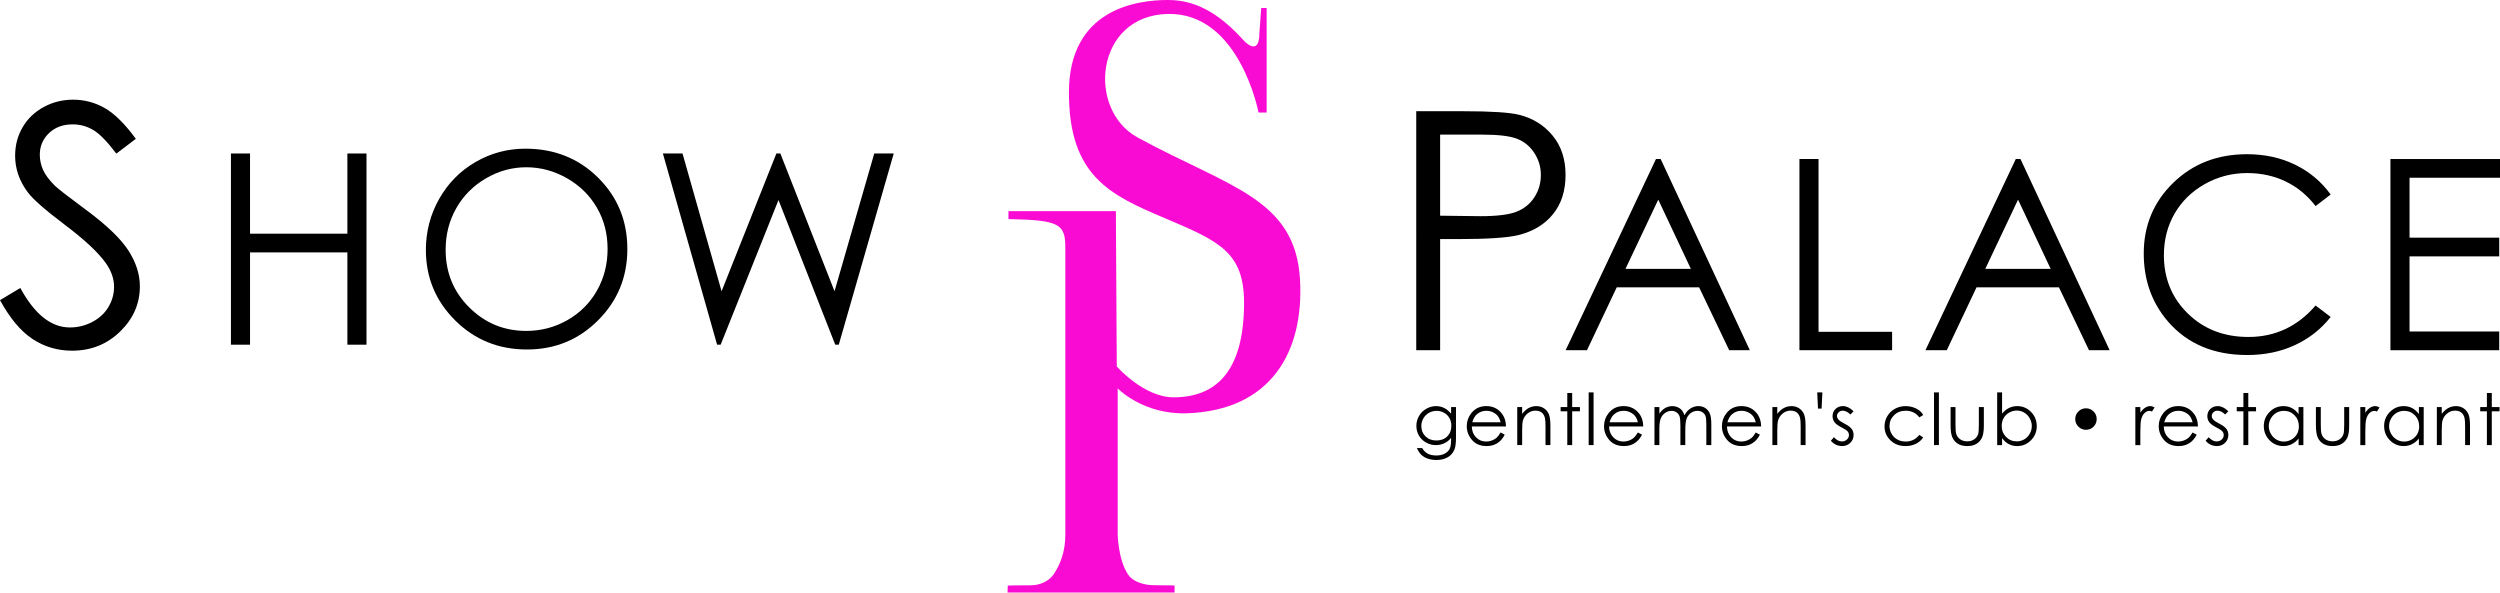
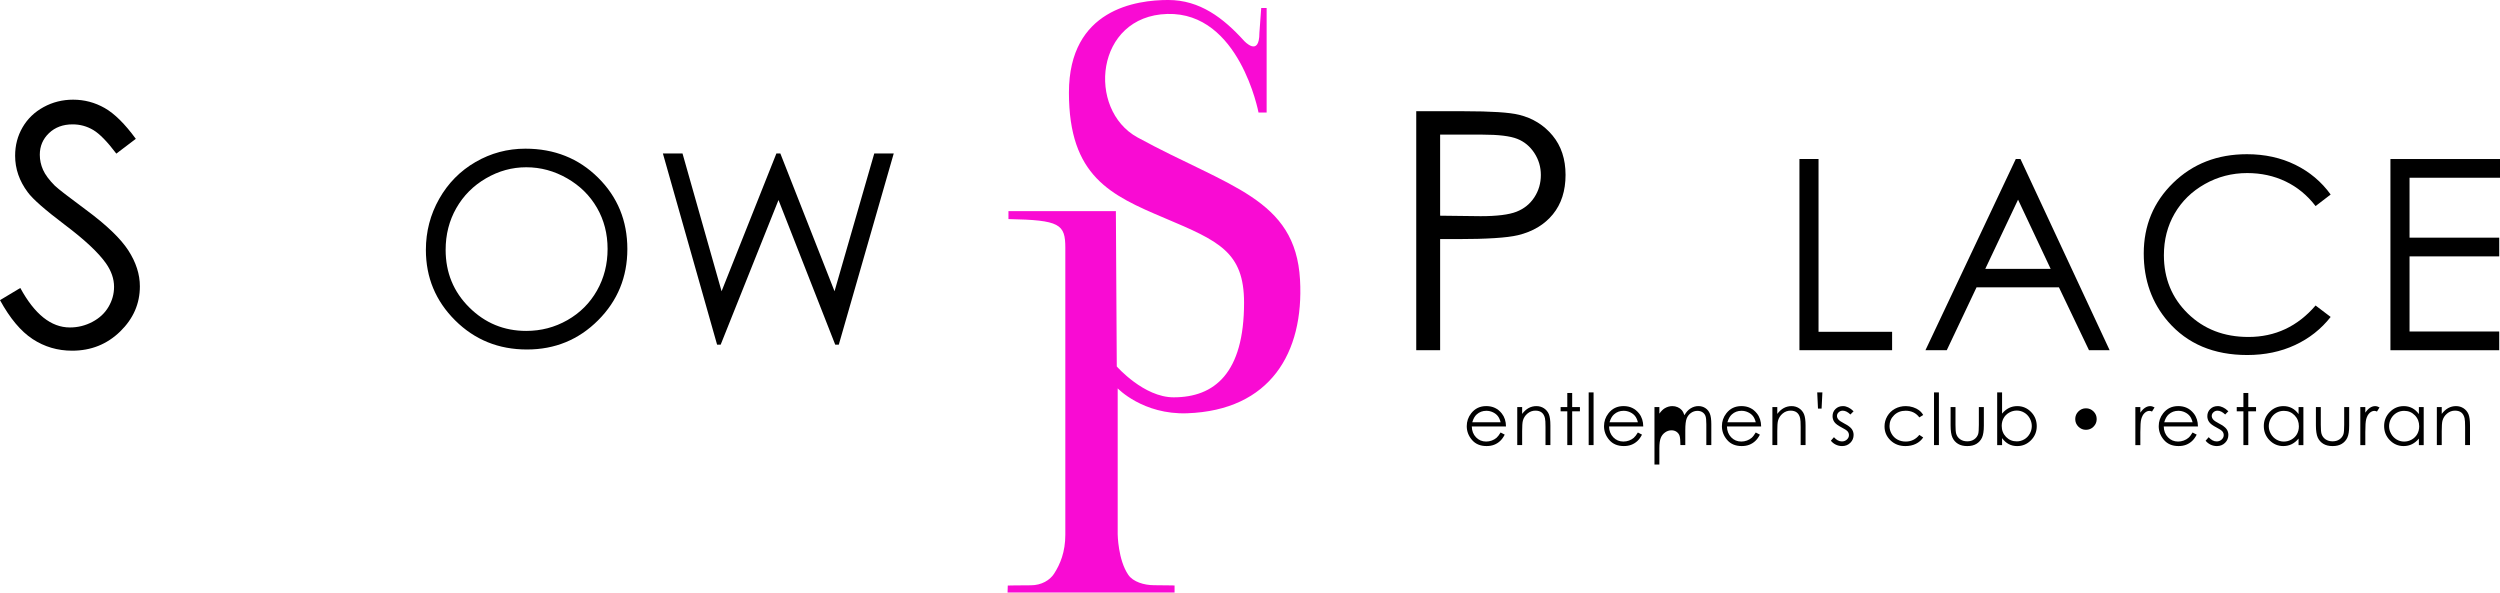
<svg xmlns="http://www.w3.org/2000/svg" version="1.1" x="0px" y="0px" width="297.191px" height="70.435px" viewBox="0 0 297.191 70.435" enable-background="new 0 0 297.191 70.435">
  <g id="monogram">
    <path fill="#F90BD3" d="M149.929,0.948h0.644v12.43h-0.965c0,0-2.253-11.957-10.839-11.72s-9.607,11.367-3.542,14.679   c10.839,5.919,18.78,7.221,19.316,16.928c0.479,8.677-3.542,15.509-13.414,15.864c-5.256,0.189-8.262-2.96-8.262-2.96v17.341   c0,0,0.032,3.029,1.261,4.826c0.572,0.834,1.875,1.227,3.049,1.231c2.504,0.01,2.451,0.039,2.451,0.039v0.829h-19.854l0.027-0.828   c0,0,1.18-0.03,2.736-0.03c1.292,0,2.277-0.622,2.763-1.37c0.733-1.129,1.342-2.596,1.342-4.638c0-5.447,0-31.252,0-34.093   c0-2.842-0.644-3.314-6.761-3.434v-0.947h12.771l0.107,18.467c0,0,3.212,3.67,6.761,3.67c4.829,0,8.37-2.84,8.37-11.246   c0-6.037-3.005-7.34-9.444-10.063c-6.439-2.722-11.375-4.971-11.375-14.915c0-9.944,8.048-11.01,11.804-11.01   c3.756,0,6.546,2.131,9.015,4.854c0,0,1.824,2.012,1.824-0.947L149.929,0.948z" />
    <path display="none" fill="#F90BD3" d="M917.702,74.032c0.353-4.683,0.192-4.898,0.192-4.898s2.901,3.04,7.975,2.857   c9.528-0.343,13.409-6.936,12.946-15.311c-0.518-9.369-8.182-10.625-18.643-16.338c-5.854-3.197-4.868-13.938,3.418-14.167   s10.461,11.312,10.461,11.312h0.932V25.491h-0.621l-0.207,2.856c0,2.855-1.761,0.914-1.761,0.914   c-2.383-2.628-5.075-4.685-8.7-4.685s-11.393,1.028-11.393,10.626c0,9.597,4.764,11.768,10.979,14.395   c6.214,2.629,8.922,4.602,9.114,9.713c0.305,8.105-3.418,10.854-8.078,10.854c-3.425,0-6.525-3.543-6.525-3.543l-0.104-17.822   h-12.326v0.914c5.904,0.113,6.525,0.57,6.525,3.312s0.392,11.499,0.483,17.341c0.124,7.896,0.457,7.218-2.688,16.021   c-3.469,7.688-1.552,12.387,6.562,17.342c11.562,7.062,6.219,6.905,6.219,6.905s-1.062,0.095-2.688-2.03c0,0-1.268,5.34,4.76,6.596   c4,0.832,5.167,4,5.167,4s2.667-12.334-4.416-14.253c0,0,0.833,5.169-1.167,3c-2-2.165-7.302-6.801-9.969-9.551   C908.484,92.558,916.807,85.918,917.702,74.032z" />
  </g>
  <g id="tagline">
    <g>
-       <path d="M172.501,48.393h0.582v3.602c0,0.633-0.055,1.098-0.167,1.392c-0.152,0.414-0.416,0.734-0.793,0.958    c-0.376,0.224-0.829,0.336-1.358,0.336c-0.388,0-0.736-0.054-1.045-0.165c-0.308-0.11-0.559-0.255-0.752-0.442    c-0.194-0.185-0.373-0.454-0.536-0.81h0.631c0.171,0.299,0.394,0.521,0.665,0.665c0.271,0.144,0.608,0.216,1.009,0.216    c0.397,0,0.732-0.074,1.005-0.221c0.272-0.148,0.468-0.334,0.584-0.557c0.116-0.223,0.174-0.584,0.174-1.082v-0.233    c-0.219,0.278-0.487,0.491-0.802,0.638c-0.316,0.148-0.651,0.223-1.006,0.223c-0.416,0-0.806-0.103-1.172-0.31    c-0.366-0.206-0.649-0.484-0.848-0.833c-0.199-0.348-0.299-0.73-0.299-1.15c0-0.417,0.103-0.807,0.312-1.167    c0.208-0.362,0.495-0.649,0.862-0.858c0.368-0.211,0.755-0.317,1.163-0.317c0.338,0,0.654,0.071,0.945,0.211    s0.573,0.371,0.846,0.69V48.393z M170.785,48.839c-0.329,0-0.635,0.079-0.917,0.237c-0.283,0.161-0.503,0.38-0.665,0.661    c-0.16,0.283-0.241,0.587-0.241,0.913c0,0.496,0.167,0.905,0.499,1.227c0.332,0.324,0.763,0.486,1.291,0.486    c0.535,0,0.964-0.16,1.29-0.48c0.325-0.322,0.487-0.743,0.487-1.267c0-0.34-0.074-0.643-0.223-0.911    c-0.15-0.268-0.362-0.479-0.636-0.634C171.396,48.917,171.101,48.839,170.785,48.839z" />
      <path d="M178.387,51.413l0.489,0.256c-0.162,0.316-0.347,0.57-0.557,0.764c-0.211,0.193-0.447,0.342-0.711,0.442    c-0.262,0.101-0.562,0.151-0.894,0.151c-0.737,0-1.312-0.24-1.729-0.724c-0.415-0.483-0.623-1.028-0.623-1.639    c0-0.573,0.176-1.082,0.528-1.531c0.446-0.571,1.043-0.857,1.791-0.857c0.771,0,1.386,0.293,1.846,0.877    c0.328,0.413,0.493,0.928,0.499,1.544h-4.065c0.012,0.525,0.179,0.955,0.503,1.29c0.325,0.336,0.725,0.504,1.202,0.504    c0.23,0,0.454-0.04,0.671-0.119c0.218-0.081,0.402-0.188,0.556-0.319C178.044,51.922,178.21,51.708,178.387,51.413z     M178.387,50.196c-0.078-0.311-0.191-0.559-0.339-0.744c-0.148-0.185-0.344-0.334-0.589-0.448c-0.244-0.114-0.501-0.17-0.768-0.17    c-0.445,0-0.825,0.143-1.144,0.428c-0.233,0.207-0.409,0.52-0.528,0.935H178.387z" />
      <path d="M180.365,48.393h0.582v0.811c0.232-0.311,0.489-0.542,0.771-0.696c0.282-0.153,0.59-0.231,0.922-0.231    c0.338,0,0.637,0.088,0.899,0.258c0.262,0.173,0.454,0.402,0.58,0.693c0.123,0.292,0.186,0.744,0.186,1.358v2.326h-0.581v-2.155    c0-0.521-0.021-0.868-0.065-1.042c-0.067-0.299-0.196-0.524-0.387-0.676c-0.191-0.149-0.44-0.224-0.748-0.224    c-0.352,0-0.666,0.115-0.945,0.347c-0.278,0.233-0.461,0.521-0.549,0.864c-0.056,0.225-0.083,0.634-0.083,1.229v1.657h-0.582    V48.393z" />
      <path d="M186.314,46.716h0.581v1.676h0.921v0.504h-0.921v4.015h-0.581v-4.015h-0.793v-0.504h0.793V46.716z" />
      <path d="M188.856,46.648h0.582v6.263h-0.582V46.648z" />
      <path d="M194.705,51.413l0.489,0.256c-0.161,0.316-0.346,0.57-0.556,0.764c-0.212,0.193-0.448,0.342-0.712,0.442    c-0.262,0.101-0.561,0.151-0.894,0.151c-0.736,0-1.312-0.24-1.729-0.724c-0.416-0.483-0.623-1.028-0.623-1.639    c0-0.573,0.176-1.082,0.528-1.531c0.446-0.571,1.043-0.857,1.792-0.857c0.77,0,1.385,0.293,1.846,0.877    c0.327,0.413,0.492,0.928,0.498,1.544h-4.064c0.011,0.525,0.178,0.955,0.503,1.29c0.325,0.336,0.725,0.504,1.201,0.504    c0.23,0,0.454-0.04,0.672-0.119c0.217-0.081,0.403-0.188,0.556-0.319C194.362,51.922,194.528,51.708,194.705,51.413z     M194.705,50.196c-0.078-0.311-0.191-0.559-0.339-0.744c-0.148-0.185-0.345-0.334-0.589-0.448c-0.244-0.114-0.5-0.17-0.767-0.17    c-0.445,0-0.825,0.143-1.144,0.428c-0.233,0.207-0.41,0.52-0.529,0.935H194.705z" />
-       <path d="M196.678,48.393h0.582v0.78c0.202-0.287,0.41-0.497,0.624-0.63c0.293-0.177,0.603-0.267,0.927-0.267    c0.218,0,0.426,0.043,0.623,0.13c0.197,0.085,0.357,0.2,0.482,0.343c0.125,0.143,0.232,0.345,0.324,0.612    c0.192-0.354,0.434-0.623,0.725-0.808c0.29-0.184,0.603-0.278,0.937-0.278c0.312,0,0.587,0.081,0.826,0.238    s0.417,0.377,0.533,0.658c0.116,0.283,0.173,0.709,0.173,1.272v2.466h-0.592v-2.466c0-0.485-0.034-0.816-0.104-0.998    c-0.069-0.183-0.188-0.329-0.353-0.439c-0.168-0.11-0.367-0.166-0.598-0.166c-0.283,0-0.54,0.082-0.773,0.248    c-0.234,0.167-0.403,0.389-0.511,0.665s-0.162,0.74-0.162,1.387v1.769h-0.582v-2.313c0-0.544-0.034-0.915-0.101-1.11    c-0.069-0.197-0.187-0.35-0.356-0.469c-0.169-0.118-0.37-0.177-0.603-0.177c-0.267,0-0.519,0.081-0.753,0.244    c-0.234,0.162-0.408,0.379-0.518,0.653c-0.113,0.275-0.169,0.693-0.169,1.257v1.915h-0.582V48.393z" />
+       <path d="M196.678,48.393h0.582v0.78c0.202-0.287,0.41-0.497,0.624-0.63c0.293-0.177,0.603-0.267,0.927-0.267    c0.218,0,0.426,0.043,0.623,0.13c0.197,0.085,0.357,0.2,0.482,0.343c0.125,0.143,0.232,0.345,0.324,0.612    c0.192-0.354,0.434-0.623,0.725-0.808c0.29-0.184,0.603-0.278,0.937-0.278c0.312,0,0.587,0.081,0.826,0.238    s0.417,0.377,0.533,0.658c0.116,0.283,0.173,0.709,0.173,1.272v2.466h-0.592v-2.466c0-0.485-0.034-0.816-0.104-0.998    c-0.069-0.183-0.188-0.329-0.353-0.439c-0.168-0.11-0.367-0.166-0.598-0.166c-0.283,0-0.54,0.082-0.773,0.248    c-0.234,0.167-0.403,0.389-0.511,0.665s-0.162,0.74-0.162,1.387v1.769h-0.582c0-0.544-0.034-0.915-0.101-1.11    c-0.069-0.197-0.187-0.35-0.356-0.469c-0.169-0.118-0.37-0.177-0.603-0.177c-0.267,0-0.519,0.081-0.753,0.244    c-0.234,0.162-0.408,0.379-0.518,0.653c-0.113,0.275-0.169,0.693-0.169,1.257v1.915h-0.582V48.393z" />
      <path d="M208.717,51.413l0.492,0.256c-0.161,0.316-0.347,0.57-0.558,0.764c-0.21,0.193-0.447,0.342-0.71,0.442    c-0.264,0.101-0.562,0.151-0.893,0.151c-0.739,0-1.314-0.24-1.729-0.724c-0.416-0.483-0.624-1.028-0.624-1.639    c0-0.573,0.176-1.082,0.528-1.531c0.446-0.571,1.042-0.857,1.792-0.857c0.769,0,1.384,0.293,1.844,0.877    c0.328,0.413,0.494,0.928,0.5,1.544h-4.066c0.012,0.525,0.18,0.955,0.503,1.29c0.324,0.336,0.725,0.504,1.203,0.504    c0.228,0,0.453-0.04,0.67-0.119c0.217-0.081,0.402-0.188,0.554-0.319C208.376,51.922,208.54,51.708,208.717,51.413z     M208.717,50.196c-0.078-0.311-0.19-0.559-0.337-0.744c-0.15-0.185-0.345-0.334-0.589-0.448c-0.244-0.114-0.5-0.17-0.77-0.17    c-0.443,0-0.825,0.143-1.143,0.428c-0.233,0.207-0.41,0.52-0.528,0.935H208.717z" />
      <path d="M210.696,48.393h0.581v0.811c0.232-0.311,0.491-0.542,0.773-0.696c0.282-0.153,0.589-0.231,0.921-0.231    c0.338,0,0.639,0.088,0.898,0.258c0.263,0.173,0.456,0.402,0.581,0.693c0.125,0.292,0.188,0.744,0.188,1.358v2.326h-0.582v-2.155    c0-0.521-0.021-0.868-0.065-1.042c-0.067-0.299-0.196-0.524-0.387-0.676c-0.191-0.149-0.441-0.224-0.748-0.224    c-0.352,0-0.667,0.115-0.945,0.347c-0.277,0.233-0.462,0.521-0.551,0.864c-0.055,0.225-0.083,0.634-0.083,1.229v1.657h-0.581    V48.393z" />
      <path d="M216.544,48.572h-0.428l-0.091-1.923h0.615L216.544,48.572z" />
      <path d="M220.347,48.889l-0.375,0.385c-0.311-0.301-0.616-0.453-0.912-0.453c-0.189,0-0.35,0.063-0.484,0.187    c-0.135,0.126-0.203,0.271-0.203,0.438c0,0.145,0.055,0.287,0.167,0.419c0.111,0.136,0.344,0.294,0.699,0.478    c0.434,0.224,0.726,0.44,0.882,0.647c0.153,0.211,0.229,0.448,0.229,0.71c0,0.371-0.13,0.685-0.391,0.942    c-0.261,0.257-0.585,0.386-0.977,0.386c-0.262,0-0.51-0.056-0.747-0.169c-0.237-0.115-0.433-0.271-0.588-0.469l0.365-0.416    c0.296,0.333,0.611,0.502,0.944,0.502c0.233,0,0.432-0.074,0.596-0.223c0.163-0.15,0.245-0.327,0.245-0.529    c0-0.165-0.054-0.314-0.163-0.445c-0.108-0.126-0.353-0.287-0.733-0.48c-0.407-0.211-0.685-0.418-0.833-0.624    c-0.146-0.205-0.219-0.438-0.219-0.703c0-0.343,0.116-0.626,0.35-0.854c0.235-0.227,0.531-0.342,0.889-0.342    C219.507,48.276,219.925,48.481,220.347,48.889z" />
      <path d="M228.625,49.333l-0.461,0.285c-0.397-0.528-0.941-0.792-1.63-0.792c-0.549,0-1.007,0.176-1.37,0.53    c-0.364,0.354-0.545,0.785-0.545,1.29c0,0.329,0.083,0.639,0.25,0.928c0.167,0.292,0.396,0.518,0.689,0.678    c0.291,0.16,0.618,0.239,0.98,0.239c0.664,0,1.206-0.264,1.625-0.792l0.461,0.304c-0.216,0.325-0.505,0.577-0.869,0.757    c-0.365,0.18-0.779,0.268-1.244,0.268c-0.714,0-1.307-0.226-1.778-0.682c-0.47-0.454-0.706-1.004-0.706-1.656    c0-0.438,0.11-0.843,0.33-1.218c0.222-0.375,0.523-0.669,0.908-0.878c0.386-0.211,0.816-0.317,1.292-0.317    c0.299,0,0.587,0.047,0.865,0.138c0.279,0.092,0.514,0.211,0.708,0.357C228.325,48.918,228.49,49.106,228.625,49.333z" />
      <path d="M229.909,46.648h0.581v6.263h-0.581V46.648z" />
      <path d="M231.881,48.393h0.581v2.111c0,0.515,0.027,0.869,0.083,1.062c0.083,0.276,0.242,0.497,0.477,0.657    c0.234,0.161,0.512,0.24,0.837,0.24s0.6-0.077,0.826-0.235c0.226-0.155,0.381-0.361,0.468-0.616    c0.058-0.175,0.086-0.545,0.086-1.108v-2.111h0.594v2.218c0,0.622-0.074,1.093-0.218,1.409c-0.146,0.314-0.365,0.562-0.657,0.74    c-0.292,0.18-0.658,0.268-1.098,0.268s-0.809-0.088-1.102-0.268c-0.295-0.178-0.515-0.429-0.661-0.748    c-0.146-0.32-0.217-0.801-0.217-1.443V48.393z" />
      <path d="M237.417,52.912v-6.263h0.582v2.521c0.243-0.298,0.516-0.521,0.818-0.669c0.3-0.148,0.63-0.224,0.991-0.224    c0.638,0,1.185,0.233,1.637,0.696c0.452,0.464,0.677,1.027,0.677,1.688c0,0.654-0.228,1.212-0.684,1.673    c-0.457,0.463-1.004,0.694-1.646,0.694c-0.368,0-0.702-0.079-1.001-0.236c-0.297-0.158-0.562-0.395-0.791-0.71v0.831H237.417z     M239.742,52.468c0.323,0,0.622-0.081,0.895-0.24c0.273-0.158,0.491-0.382,0.653-0.669c0.162-0.288,0.242-0.593,0.242-0.914    c0-0.322-0.082-0.627-0.245-0.918c-0.163-0.29-0.381-0.518-0.657-0.679c-0.274-0.162-0.568-0.243-0.88-0.243    c-0.318,0-0.619,0.081-0.905,0.243c-0.286,0.161-0.505,0.38-0.659,0.653c-0.153,0.275-0.229,0.583-0.229,0.928    c0,0.521,0.172,0.958,0.516,1.312C238.816,52.291,239.239,52.468,239.742,52.468z" />
      <path d="M247.971,48.538c0.352,0,0.652,0.126,0.902,0.375c0.249,0.248,0.374,0.549,0.374,0.902c0,0.354-0.125,0.654-0.374,0.904    c-0.25,0.25-0.55,0.375-0.902,0.375c-0.351,0-0.651-0.125-0.9-0.375c-0.25-0.25-0.374-0.549-0.374-0.904    c0-0.353,0.125-0.654,0.374-0.902C247.32,48.665,247.621,48.538,247.971,48.538z" />
      <path d="M253.843,48.393h0.593v0.662c0.178-0.26,0.365-0.454,0.562-0.583c0.196-0.129,0.401-0.195,0.614-0.195    c0.161,0,0.332,0.053,0.515,0.155l-0.302,0.489c-0.122-0.052-0.226-0.078-0.309-0.078c-0.193,0-0.38,0.079-0.56,0.24    c-0.181,0.158-0.317,0.406-0.411,0.74c-0.072,0.258-0.109,0.778-0.109,1.562v1.528h-0.593V48.393z" />
      <path d="M260.646,51.413l0.489,0.256c-0.16,0.316-0.346,0.57-0.556,0.764c-0.212,0.193-0.449,0.342-0.711,0.442    c-0.264,0.101-0.562,0.151-0.893,0.151c-0.738,0-1.314-0.24-1.73-0.724c-0.417-0.483-0.623-1.028-0.623-1.639    c0-0.573,0.175-1.082,0.527-1.531c0.447-0.571,1.042-0.857,1.792-0.857c0.771,0,1.384,0.293,1.845,0.877    c0.327,0.413,0.493,0.928,0.498,1.544h-4.064c0.01,0.525,0.178,0.955,0.501,1.29c0.325,0.336,0.726,0.504,1.203,0.504    c0.229,0,0.452-0.04,0.67-0.119c0.218-0.081,0.403-0.188,0.556-0.319C260.304,51.922,260.469,51.708,260.646,51.413z     M260.646,50.196c-0.078-0.311-0.19-0.559-0.339-0.744c-0.149-0.185-0.344-0.334-0.588-0.448c-0.245-0.114-0.5-0.17-0.769-0.17    c-0.444,0-0.826,0.143-1.145,0.428c-0.233,0.207-0.408,0.52-0.528,0.935H260.646z" />
      <path d="M264.897,48.889l-0.375,0.385c-0.31-0.301-0.614-0.453-0.912-0.453c-0.188,0-0.35,0.063-0.484,0.187    c-0.135,0.126-0.202,0.271-0.202,0.438c0,0.145,0.055,0.287,0.166,0.419c0.111,0.136,0.344,0.294,0.699,0.478    c0.433,0.224,0.727,0.44,0.882,0.647c0.154,0.211,0.229,0.448,0.229,0.71c0,0.371-0.131,0.685-0.392,0.942    c-0.26,0.257-0.585,0.386-0.977,0.386c-0.26,0-0.509-0.056-0.746-0.169c-0.237-0.115-0.433-0.271-0.588-0.469l0.364-0.416    c0.298,0.333,0.613,0.502,0.946,0.502c0.233,0,0.432-0.074,0.597-0.223c0.163-0.15,0.245-0.327,0.245-0.529    c0-0.165-0.054-0.314-0.163-0.445c-0.109-0.126-0.352-0.287-0.732-0.48c-0.407-0.211-0.684-0.418-0.833-0.624    c-0.147-0.205-0.221-0.438-0.221-0.703c0-0.343,0.118-0.626,0.352-0.854c0.234-0.227,0.531-0.342,0.888-0.342    C264.056,48.276,264.475,48.481,264.897,48.889z" />
      <path d="M266.688,46.716h0.581v1.676h0.922v0.504h-0.922v4.015h-0.581v-4.015h-0.792v-0.504h0.792V46.716z" />
      <path d="M273.819,48.393v4.519h-0.574v-0.777c-0.244,0.296-0.517,0.519-0.819,0.668c-0.303,0.149-0.635,0.224-0.995,0.224    c-0.64,0-1.185-0.231-1.639-0.696c-0.452-0.462-0.678-1.027-0.678-1.69c0-0.652,0.229-1.208,0.687-1.67    c0.455-0.462,1.006-0.694,1.647-0.694c0.372,0,0.708,0.081,1.008,0.238c0.299,0.158,0.563,0.394,0.79,0.71v-0.832H273.819z     M271.496,48.839c-0.324,0-0.622,0.079-0.896,0.237c-0.274,0.16-0.492,0.384-0.653,0.671c-0.162,0.287-0.242,0.591-0.242,0.913    c0,0.317,0.081,0.623,0.244,0.911c0.164,0.291,0.383,0.517,0.658,0.679c0.275,0.161,0.57,0.243,0.885,0.243    c0.318,0,0.619-0.08,0.904-0.239c0.284-0.161,0.503-0.379,0.658-0.65c0.153-0.276,0.229-0.583,0.229-0.925    c0-0.523-0.172-0.96-0.515-1.311C272.422,49.014,271.999,48.839,271.496,48.839z" />
      <path d="M275.307,48.393h0.581v2.111c0,0.515,0.029,0.869,0.084,1.062c0.083,0.276,0.242,0.497,0.476,0.657    c0.234,0.161,0.514,0.24,0.838,0.24c0.325,0,0.6-0.077,0.827-0.235c0.225-0.155,0.381-0.361,0.467-0.616    c0.059-0.175,0.088-0.545,0.088-1.108v-2.111h0.593v2.218c0,0.622-0.071,1.093-0.218,1.409c-0.146,0.314-0.364,0.562-0.655,0.74    c-0.294,0.18-0.659,0.268-1.1,0.268c-0.44,0-0.807-0.088-1.102-0.268c-0.295-0.178-0.516-0.429-0.662-0.748    c-0.144-0.32-0.217-0.801-0.217-1.443V48.393z" />
      <path d="M280.586,48.393h0.594v0.662c0.178-0.26,0.364-0.454,0.56-0.583c0.197-0.129,0.401-0.195,0.615-0.195    c0.161,0,0.332,0.053,0.515,0.155l-0.303,0.489c-0.122-0.052-0.224-0.078-0.307-0.078c-0.193,0-0.38,0.079-0.561,0.24    c-0.18,0.158-0.317,0.406-0.412,0.74c-0.072,0.258-0.107,0.778-0.107,1.562v1.528h-0.594V48.393z" />
      <path d="M288.121,48.393v4.519h-0.573v-0.777c-0.244,0.296-0.517,0.519-0.821,0.668c-0.302,0.149-0.634,0.224-0.993,0.224    c-0.64,0-1.186-0.231-1.639-0.696c-0.452-0.462-0.679-1.027-0.679-1.69c0-0.652,0.228-1.208,0.685-1.67    c0.458-0.462,1.007-0.694,1.649-0.694c0.371,0,0.707,0.081,1.007,0.238c0.3,0.158,0.564,0.394,0.791,0.71v-0.832H288.121z     M285.797,48.839c-0.323,0-0.622,0.079-0.896,0.237c-0.273,0.16-0.491,0.384-0.653,0.671c-0.161,0.287-0.242,0.591-0.242,0.913    c0,0.317,0.081,0.623,0.244,0.911c0.165,0.291,0.383,0.517,0.658,0.679c0.275,0.161,0.57,0.243,0.886,0.243    c0.319,0,0.619-0.08,0.903-0.239c0.286-0.161,0.503-0.379,0.658-0.65c0.154-0.276,0.23-0.583,0.23-0.925    c0-0.523-0.172-0.96-0.516-1.311C286.725,49.014,286.301,48.839,285.797,48.839z" />
      <path d="M289.684,48.393h0.582v0.811c0.232-0.311,0.491-0.542,0.772-0.696c0.283-0.153,0.59-0.231,0.922-0.231    c0.337,0,0.637,0.088,0.898,0.258c0.262,0.173,0.455,0.402,0.58,0.693c0.125,0.292,0.187,0.744,0.187,1.358v2.326h-0.582v-2.155    c0-0.521-0.021-0.868-0.064-1.042c-0.068-0.299-0.197-0.524-0.387-0.676c-0.193-0.149-0.441-0.224-0.748-0.224    c-0.353,0-0.667,0.115-0.945,0.347c-0.279,0.233-0.462,0.521-0.551,0.864c-0.055,0.225-0.083,0.634-0.083,1.229v1.657h-0.582    V48.393z" />
-       <path d="M295.632,46.716h0.582v1.676h0.921v0.504h-0.921v4.015h-0.582v-4.015h-0.793v-0.504h0.793V46.716z" />
    </g>
  </g>
  <g id="logo">
    <g>
      <path d="M0,35.682l2.414-1.449c1.7,3.128,3.664,4.694,5.892,4.694c0.953,0,1.847-0.223,2.685-0.667    c0.836-0.443,1.474-1.038,1.911-1.786c0.438-0.745,0.657-1.539,0.657-2.375c0-0.954-0.322-1.888-0.965-2.801    c-0.888-1.262-2.511-2.782-4.867-4.558c-2.37-1.791-3.844-3.084-4.424-3.882c-1.003-1.339-1.505-2.788-1.505-4.346    c0-1.235,0.295-2.362,0.888-3.38c0.592-1.017,1.426-1.818,2.501-2.405c1.074-0.586,2.243-0.878,3.504-0.878    c1.339,0,2.592,0.332,3.757,0.994c1.165,0.663,2.398,1.883,3.698,3.66l-2.317,1.758c-1.07-1.417-1.98-2.35-2.733-2.801    c-0.753-0.45-1.574-0.676-2.463-0.676c-1.146,0-2.083,0.348-2.811,1.043s-1.091,1.553-1.091,2.569    c0,0.618,0.128,1.216,0.387,1.796c0.257,0.58,0.728,1.21,1.409,1.893c0.374,0.36,1.597,1.307,3.67,2.839    c2.459,1.815,4.146,3.431,5.06,4.848c0.915,1.417,1.371,2.839,1.371,4.268c0,2.059-0.782,3.85-2.346,5.37    c-1.564,1.52-3.466,2.279-5.707,2.279c-1.726,0-3.29-0.461-4.694-1.381C2.479,39.389,1.185,37.846,0,35.682z" />
-       <path d="M27.452,18.246h2.271v9.534h11.572v-9.534h2.272v22.729h-2.272V30.004H29.724v10.971h-2.271V18.246z" />
      <path d="M62.456,17.674c3.442,0,6.323,1.148,8.642,3.445c2.319,2.298,3.479,5.125,3.479,8.483c0,3.327-1.157,6.15-3.471,8.467    c-2.314,2.318-5.136,3.477-8.465,3.477c-3.371,0-6.216-1.154-8.535-3.461c-2.319-2.308-3.479-5.099-3.479-8.375    c0-2.183,0.528-4.208,1.584-6.073c1.056-1.864,2.497-3.324,4.321-4.38C58.358,18.202,60.332,17.674,62.456,17.674z M62.556,19.884    c-1.682,0-3.276,0.438-4.782,1.314c-1.507,0.876-2.683,2.056-3.529,3.541c-0.846,1.485-1.269,3.14-1.269,4.964    c0,2.702,0.936,4.982,2.809,6.842c1.873,1.861,4.129,2.792,6.771,2.792c1.763,0,3.396-0.427,4.898-1.283    c1.501-0.857,2.671-2.027,3.512-3.511c0.842-1.484,1.262-3.133,1.262-4.949c0-1.804-0.42-3.435-1.262-4.894    c-0.841-1.458-2.024-2.625-3.551-3.502C65.888,20.322,64.268,19.884,62.556,19.884z" />
      <path d="M78.802,18.246h2.333l4.643,16.378l6.516-16.378h0.472l6.44,16.378l4.722-16.378h2.316l-6.532,22.729h-0.422    l-6.745-17.197L85.67,40.975h-0.424L78.802,18.246z" />
    </g>
    <g>
      <path d="M168.358,13.222h5.659c3.244,0,5.434,0.142,6.566,0.425c1.622,0.399,2.949,1.22,3.979,2.462    c1.03,1.243,1.545,2.804,1.545,4.684c0,1.892-0.502,3.455-1.507,4.684c-1.004,1.229-2.389,2.057-4.152,2.482    c-1.288,0.309-3.695,0.464-7.223,0.464h-2.028v13.211h-2.839V13.222z M171.197,16.003v9.638l4.81,0.058    c1.943,0,3.366-0.176,4.268-0.53c0.901-0.354,1.61-0.925,2.125-1.715c0.515-0.791,0.772-1.674,0.772-2.651    c0-0.95-0.257-1.821-0.772-2.611c-0.515-0.791-1.194-1.353-2.038-1.687c-0.844-0.334-2.224-0.501-4.143-0.501H171.197z" />
-       <path d="M197.414,18.904l10.6,22.729h-2.454l-3.575-7.479h-9.792l-3.541,7.479h-2.535l10.739-22.729H197.414z M197.128,23.733    l-3.896,8.228h7.771L197.128,23.733z" />
      <path d="M213.91,18.904h2.271V39.44h8.746v2.194H213.91V18.904z" />
      <path d="M240.187,18.904l10.6,22.729h-2.454l-3.575-7.479h-9.792l-3.541,7.479h-2.535l10.739-22.729H240.187z M239.899,23.733    l-3.896,8.228h7.771L239.899,23.733z" />
      <path d="M277.06,23.123l-1.792,1.375c-0.99-1.288-2.177-2.263-3.562-2.928c-1.385-0.665-2.908-0.997-4.566-0.997    c-1.812,0-3.492,0.435-5.037,1.306c-1.545,0.87-2.742,2.039-3.592,3.507c-0.85,1.468-1.275,3.119-1.275,4.952    c0,2.771,0.951,5.084,2.851,6.939c1.901,1.854,4.298,2.78,7.193,2.78c3.183,0,5.846-1.247,7.988-3.74l1.792,1.36    c-1.133,1.443-2.547,2.558-4.242,3.345c-1.693,0.788-3.587,1.182-5.678,1.182c-3.976,0-7.112-1.324-9.409-3.972    c-1.927-2.235-2.89-4.933-2.89-8.095c0-3.328,1.167-6.127,3.5-8.398c2.333-2.271,5.255-3.407,8.769-3.407    c2.122,0,4.038,0.42,5.748,1.259C274.566,20.431,275.967,21.608,277.06,23.123z" />
      <path d="M284.166,18.904h13.026v2.225h-10.755v7.123h10.662v2.225h-10.662v8.93h10.662v2.226h-12.933V18.904z" />
    </g>
  </g>
</svg>